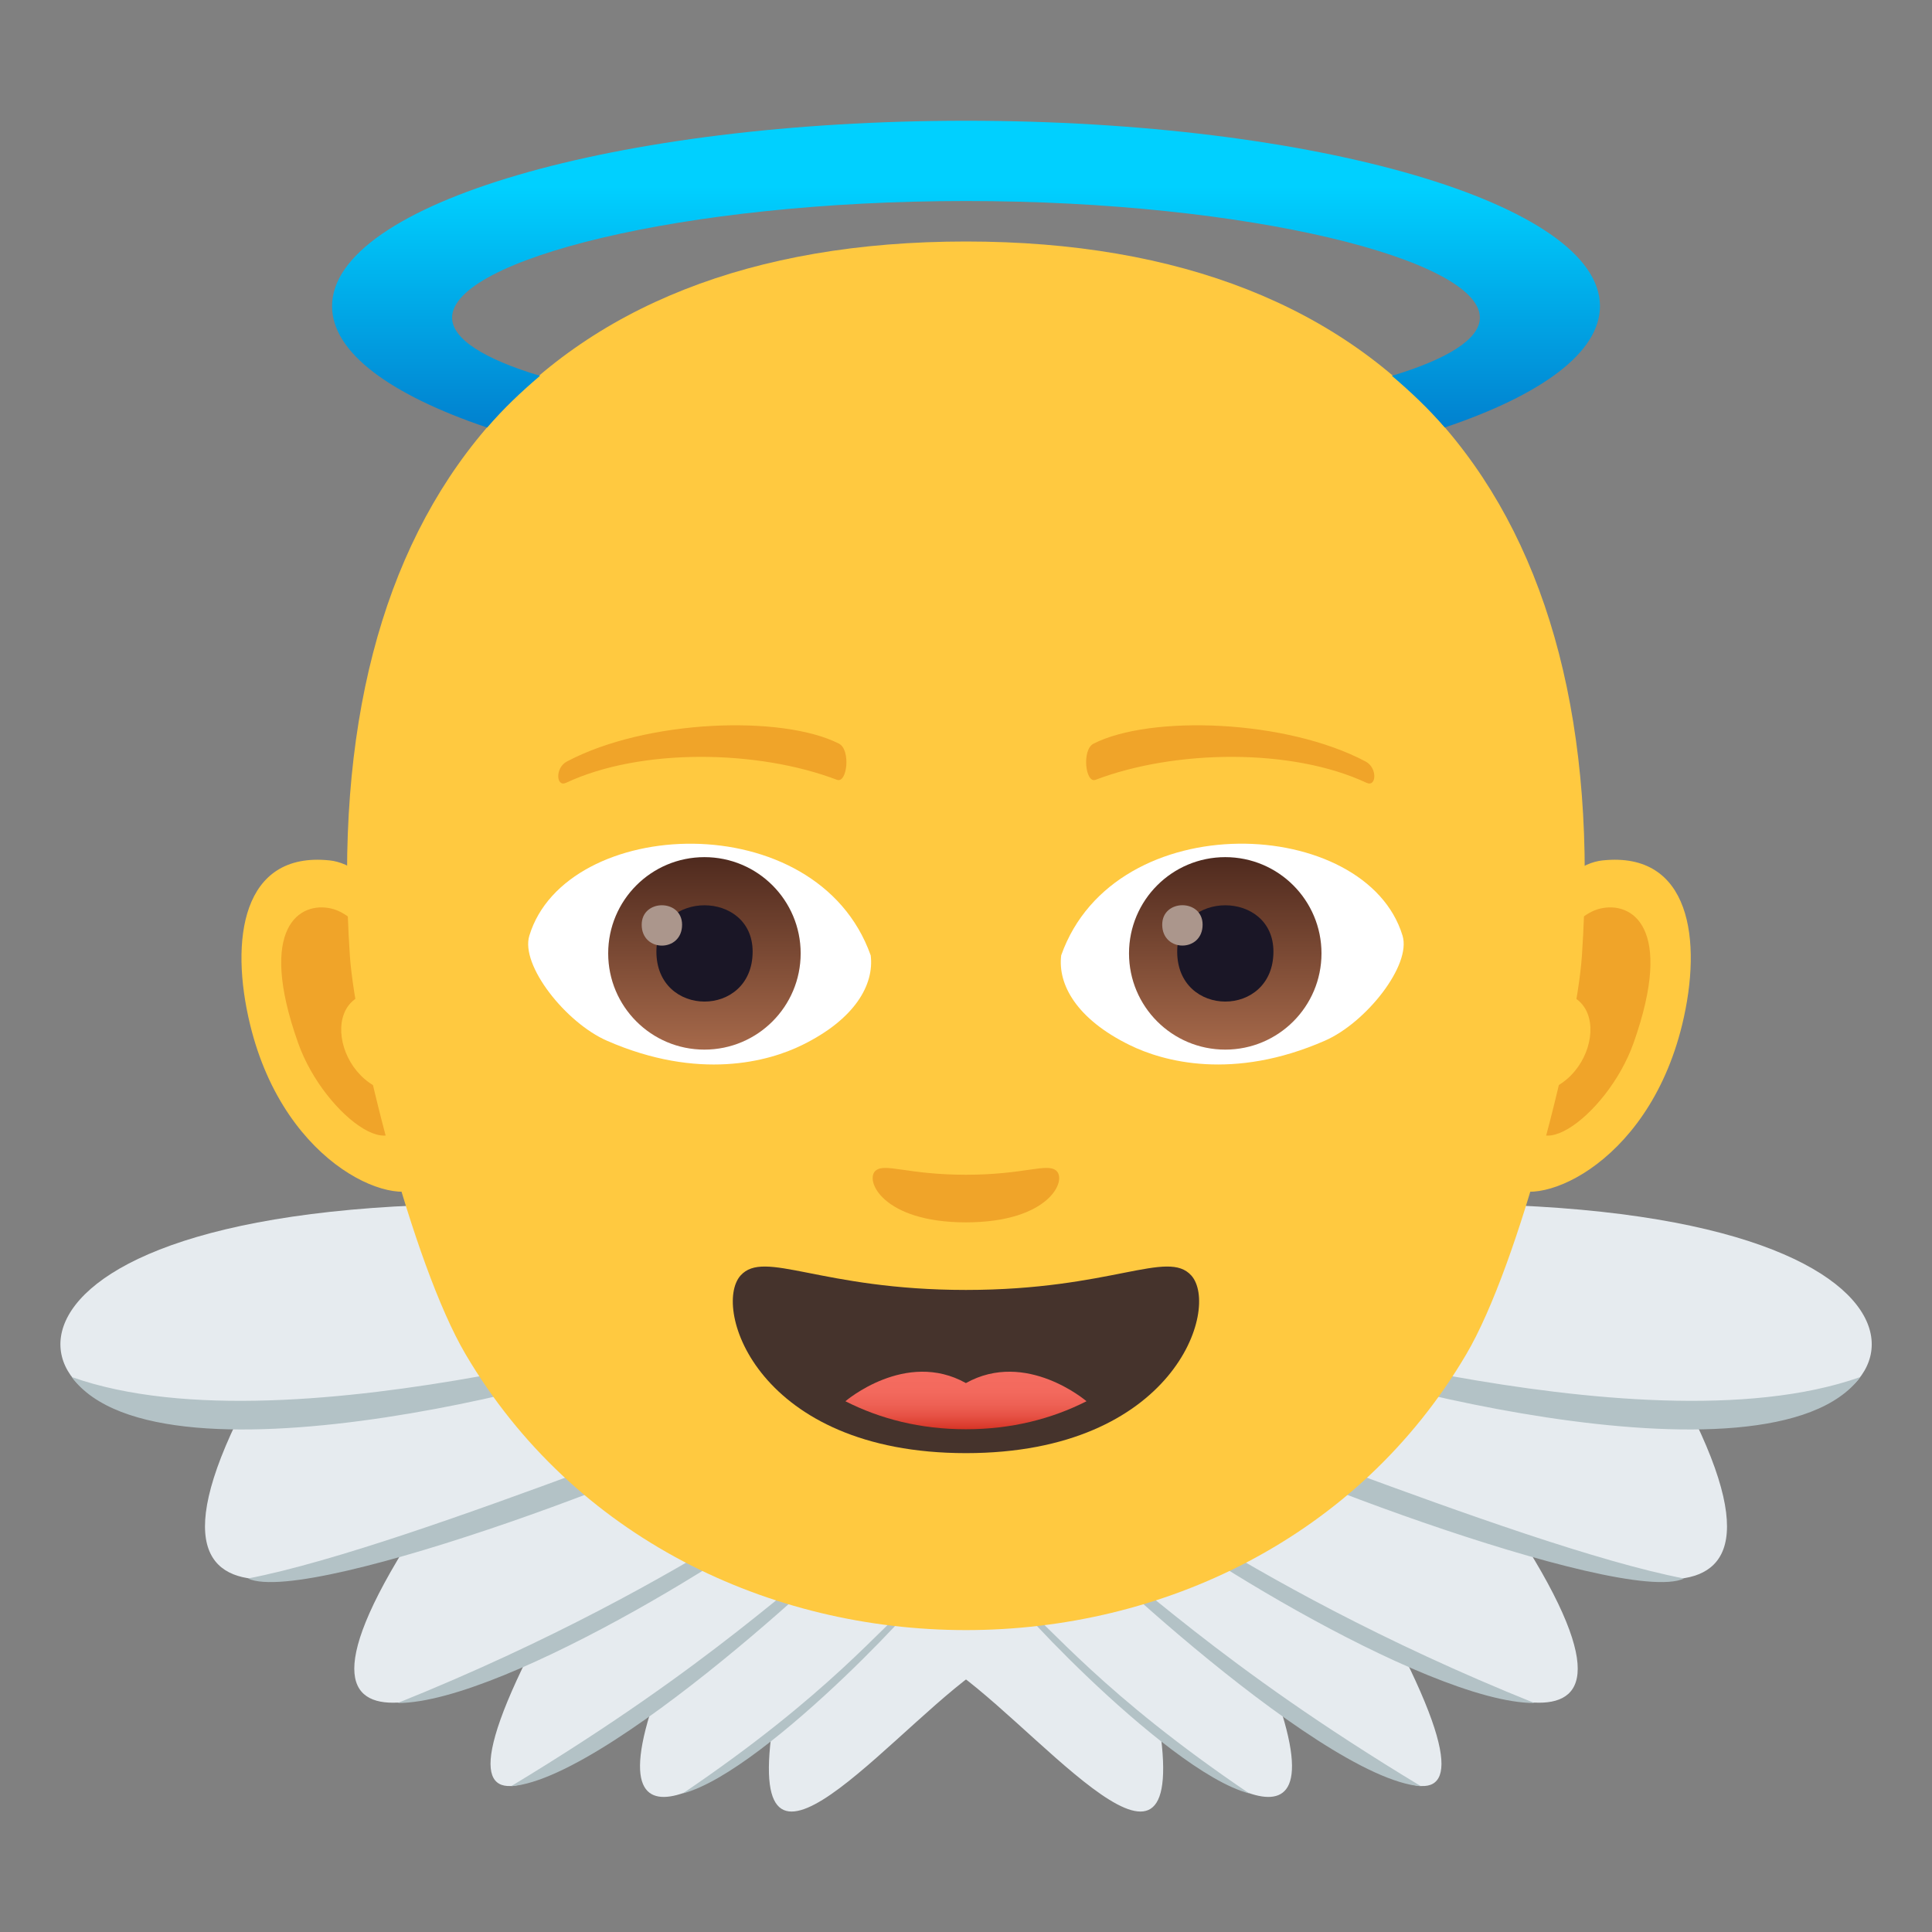
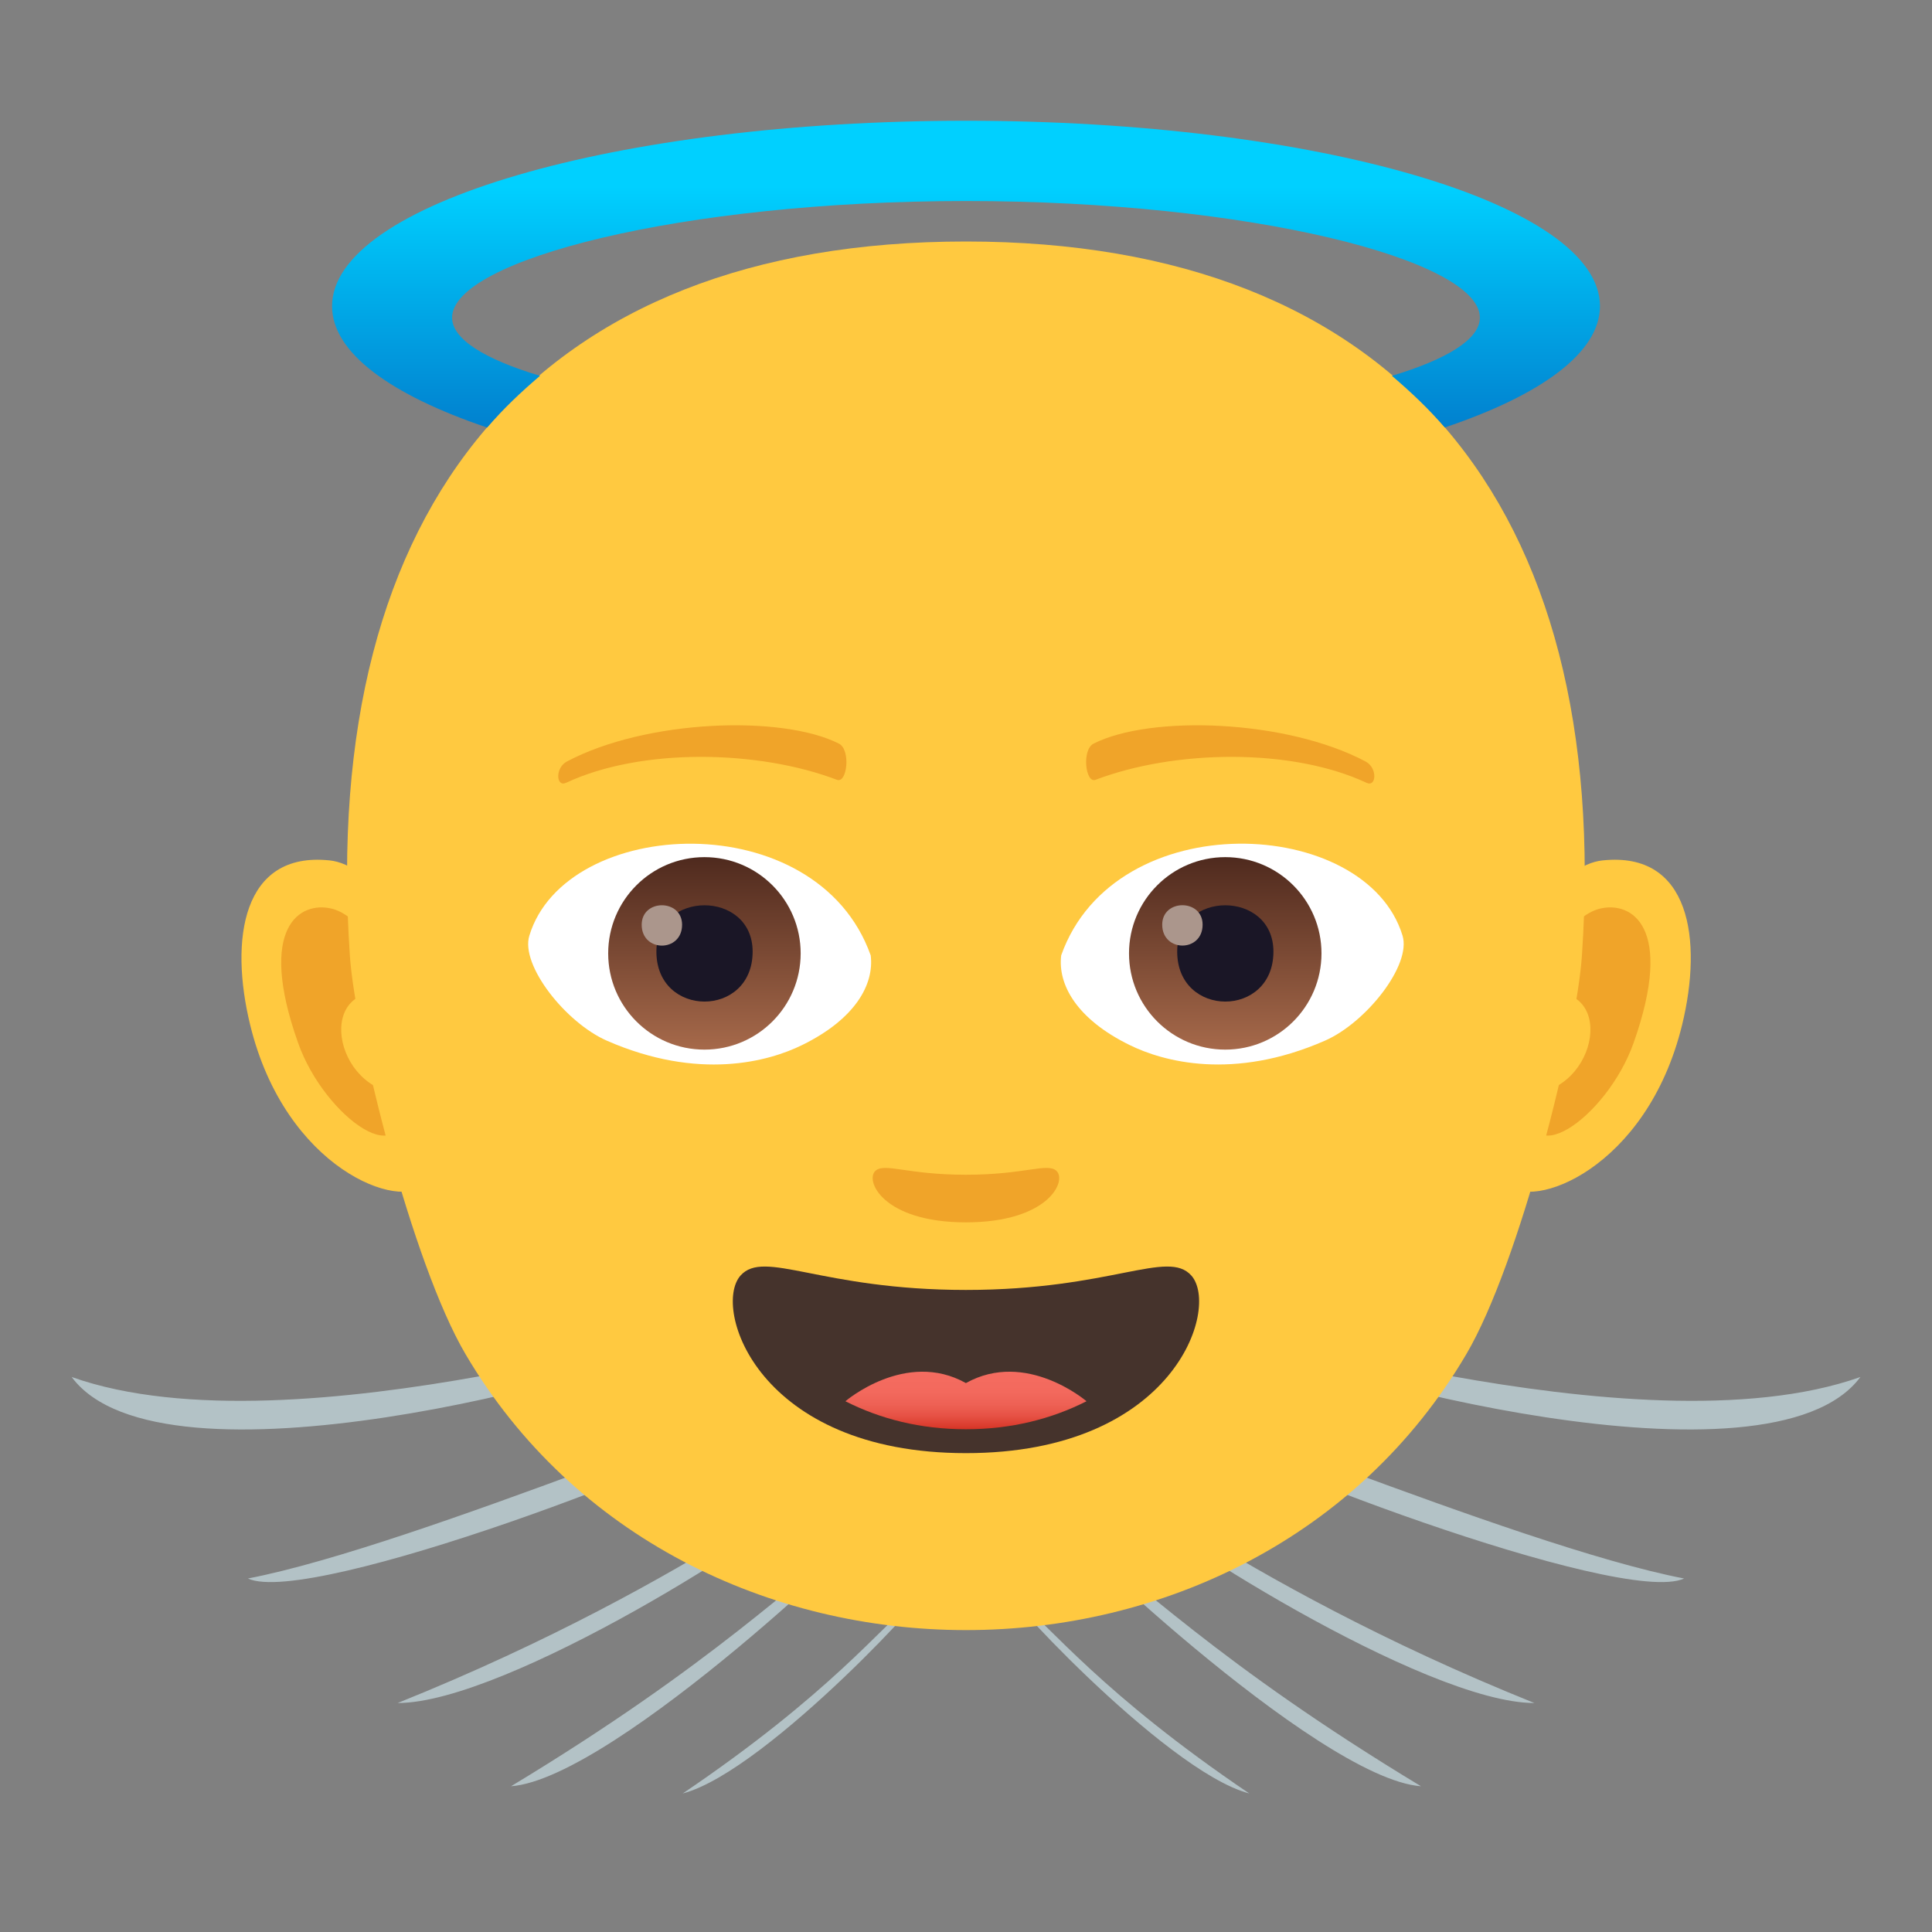
<svg xmlns="http://www.w3.org/2000/svg" xmlns:xlink="http://www.w3.org/1999/xlink" viewBox="0 0 64 64">
  <rect x="0" y="0" width="64" height="64" fill="#808080" stroke="none" />
  <linearGradient id="A" gradientUnits="userSpaceOnUse" x1="31.999" x2="31.999" y1="47.346" y2="45.44">
    <stop offset="0" stop-color="#d63324" />
    <stop offset=".08" stop-color="#dc3f31" />
    <stop offset=".248" stop-color="#e75346" />
    <stop offset=".435" stop-color="#ee6155" />
    <stop offset=".657" stop-color="#f3695d" />
    <stop offset="1" stop-color="#f46c60" />
  </linearGradient>
  <linearGradient id="B" gradientUnits="userSpaceOnUse">
    <stop offset="0" stop-color="#a6694a" />
    <stop offset="1" stop-color="#4f2a1e" />
  </linearGradient>
  <linearGradient id="C" x1="23.338" x2="23.338" xlink:href="#B" y1="34.77" y2="28.399" />
  <linearGradient id="D" x1="40.588" x2="40.588" xlink:href="#B" y1="34.77" y2="28.399" />
  <linearGradient id="E" gradientUnits="userSpaceOnUse" x1="32" x2="32" y1="15.602" y2="4">
    <stop offset=".012" stop-color="#0174c7" />
    <stop offset=".812" stop-color="#00d0ff" />
  </linearGradient>
-   <path d="M27.562 38.395c4.162-5.434 14.952 1.21 22.614 1.535 16.566.7 13 8.645 5.77 6.732 4.8 9.467-5.623 4.19-5.623 4.19C56.316 60.22 46.52 54.9 46.52 54.9c4.355 8.783-4.246 1.28-4.246 1.28 2.324 6.617-3.814 1.377-3.814 1.377.736 6.025-4.38-.727-7.247-2.477z" fill="#e6ebef" />
  <path d="M41.588 44.4c-1.883-1.1 12.572 3.867 20.04 1.215-3 4.04-18.086-.073-20.04-1.215zm-2.728 2.495c-1.53-1.262 11.252 4.303 16.928 5.395-2.055.952-15.37-4.112-16.928-5.395zm-1.93 2.4c-1.336-1.543 3.736 3.037 13.9 7.12-3.612.001-12.735-5.783-13.9-7.12zm-1.434 1.502c2.15 1.525 4.838 4.305 11.576 8.375-3.478-.26-12.66-9.146-11.576-8.375zm-1.88 2.12c1.213.994 2.9 3.2 7.768 6.494-2.854-.75-8.825-7.36-7.768-6.494z" fill="#b3c2c6" />
-   <path d="M36.44 38.395c-4.163-5.434-14.954 1.21-22.616 1.535-16.566.7-12.988 8.645-5.77 6.732-4.8 9.467 5.625 4.19 5.625 4.19C7.683 60.22 17.48 54.9 17.48 54.9c-4.355 8.783 4.246 1.28 4.246 1.28-2.322 6.617 3.816 1.377 3.816 1.377-.736 6.025 4.377-.727 7.246-2.477z" fill="#e6ebef" />
  <path d="M22.414 44.4c1.88-1.1-12.574 3.867-20.04 1.215 2.988 4.04 18.084-.073 20.04-1.215zm2.726 2.495c1.533-1.262-11.252 4.303-16.928 5.395 2.057.952 15.37-4.112 16.928-5.395zm1.932 2.4c1.334-1.543-3.736 3.037-13.9 7.12 3.6.001 12.734-5.783 13.9-7.12zm1.433 1.502c-2.15 1.525-4.838 4.305-11.576 8.375 3.477-.26 12.66-9.146 11.576-8.375zm1.88 2.12c-1.213.994-2.9 3.2-7.768 6.494 2.852-.75 8.823-7.36 7.768-6.494z" fill="#b3c2c6" />
  <path d="M53.1 28.5c-2.904.3-5 8.54-3.176 10.713.77.916 4.627-.46 5.8-5.27.683-2.815.266-5.74-2.623-5.442z" fill="#ffc940" />
  <path d="M53 30.1c-.76.186-1.584 1.182-2.03 2.807 2.646-.482 1.986 3.256-.314 3.324-.295 2.86 2.58.797 3.457-1.678 1.368-3.86-.07-4.707-1.112-4.453z" fill="#f0a429" />
  <path d="M10.908 28.5c2.902.3 5 8.54 3.174 10.713-.77.916-4.627-.46-5.797-5.27-.684-2.815-.266-5.74 2.623-5.442z" fill="#ffc940" />
  <path d="M10.986 30.1c.762.186 1.584 1.182 2.033 2.807-2.648-.482-1.986 3.256.313 3.324.297 2.86-2.578.797-3.455-1.678-1.372-3.86.07-4.707 1.11-4.453z" fill="#f0a429" />
  <path d="M31.998 8C17.787 8 10.58 16.684 11.59 31.66c.174 2.58 2.055 10.19 3.836 13.207 7.174 12.176 25.97 12.176 33.143 0 1.78-3.018 3.662-10.627 3.834-13.207C53.418 16.684 46.21 8 31.998 8z" fill="#ffc940" />
  <path d="M34.984 38.775c-.316-.256-1.057.14-2.987.14s-2.67-.395-2.986-.14c-.38.313.227 1.717 2.986 1.717 2.765 0 3.368-1.404 2.987-1.717zM45.24 25.227c-2.64-1.4-7.14-1.547-9.016-.592-.393.2-.27 1.326.068 1.197 2.63-1 6.498-1.06 8.977.1.33.152.366-.496-.03-.705zm-26.463 0c2.64-1.4 7.14-1.547 9.016-.592.393.2.273 1.326-.068 1.197-2.63-1-6.498-1.06-8.975.1-.33.152-.366-.496.027-.705z" fill="#f0a429" />
  <path d="M39.465 42.254c-.79-.883-2.646.477-7.467.477s-6.676-1.36-7.467-.477c-.947 1.07.56 5.883 7.467 5.883s8.418-4.813 7.467-5.883z" fill="#45332c" />
  <path d="m28.005 46.418c1.154.586 2.484.928 3.992.928s2.84-.342 3.995-.928c0 0-1.998-1.717-3.995-.602-1.994-1.115-3.992.602-3.992.602z" fill="url(#A)" />
  <path d="M28.843 31.646c.12.967-.514 2.11-2.266 2.97-1.113.55-3.428 1.19-6.47-.14-1.363-.596-2.873-2.5-2.572-3.48 1.204-3.97 9.524-4.37 11.307.65z" fill="#fff" />
  <circle cx="23.335" cy="31.582" fill="url(#C)" r="3.188" />
  <path d="m21.744 31.523c0 2.207 3.188 2.207 3.188 0-.001-2.046-3.188-2.046-3.188 0z" fill="#1a1626" />
  <path d="m21.257 30.633c0 .922 1.338.922 1.338 0 0-.86-1.338-.86-1.338 0z" fill="#ab968c" />
  <path d="M35.154 31.645c-.12.97.512 2.113 2.266 2.973 1.11.547 3.426 1.188 6.467-.143 1.365-.596 2.873-2.5 2.574-3.48-1.203-3.97-9.525-4.37-11.307.65z" fill="#fff" />
  <circle cx="40.588" cy="31.582" fill="url(#D)" r="3.188" />
  <path d="m38.996 31.523c0 2.207 3.188 2.207 3.188 0 0-2.046-3.188-2.046-3.188 0z" fill="#1a1626" />
  <path d="M38.5 30.63c0 .924 1.338.924 1.338 0 0-.858-1.338-.858-1.338 0z" fill="#ab968c" />
  <path d="M17.888 12.45c-1.828-.55-2.912-1.213-2.912-1.928 0-1.912 7.62-3.863 17.023-3.863s17.024 1.95 17.024 3.863c0 .715-1.086 1.377-2.914 1.928.623.53 1.217 1.092 1.752 1.71 3.197-1.076 5.14-2.48 5.14-4.02C53 6.75 43.598 4 32 4s-21 2.75-21 6.143c0 1.54 1.94 2.94 5.137 4.02.534-.622 1.128-1.183 1.75-1.712z" fill="url(#E)" />
</svg>